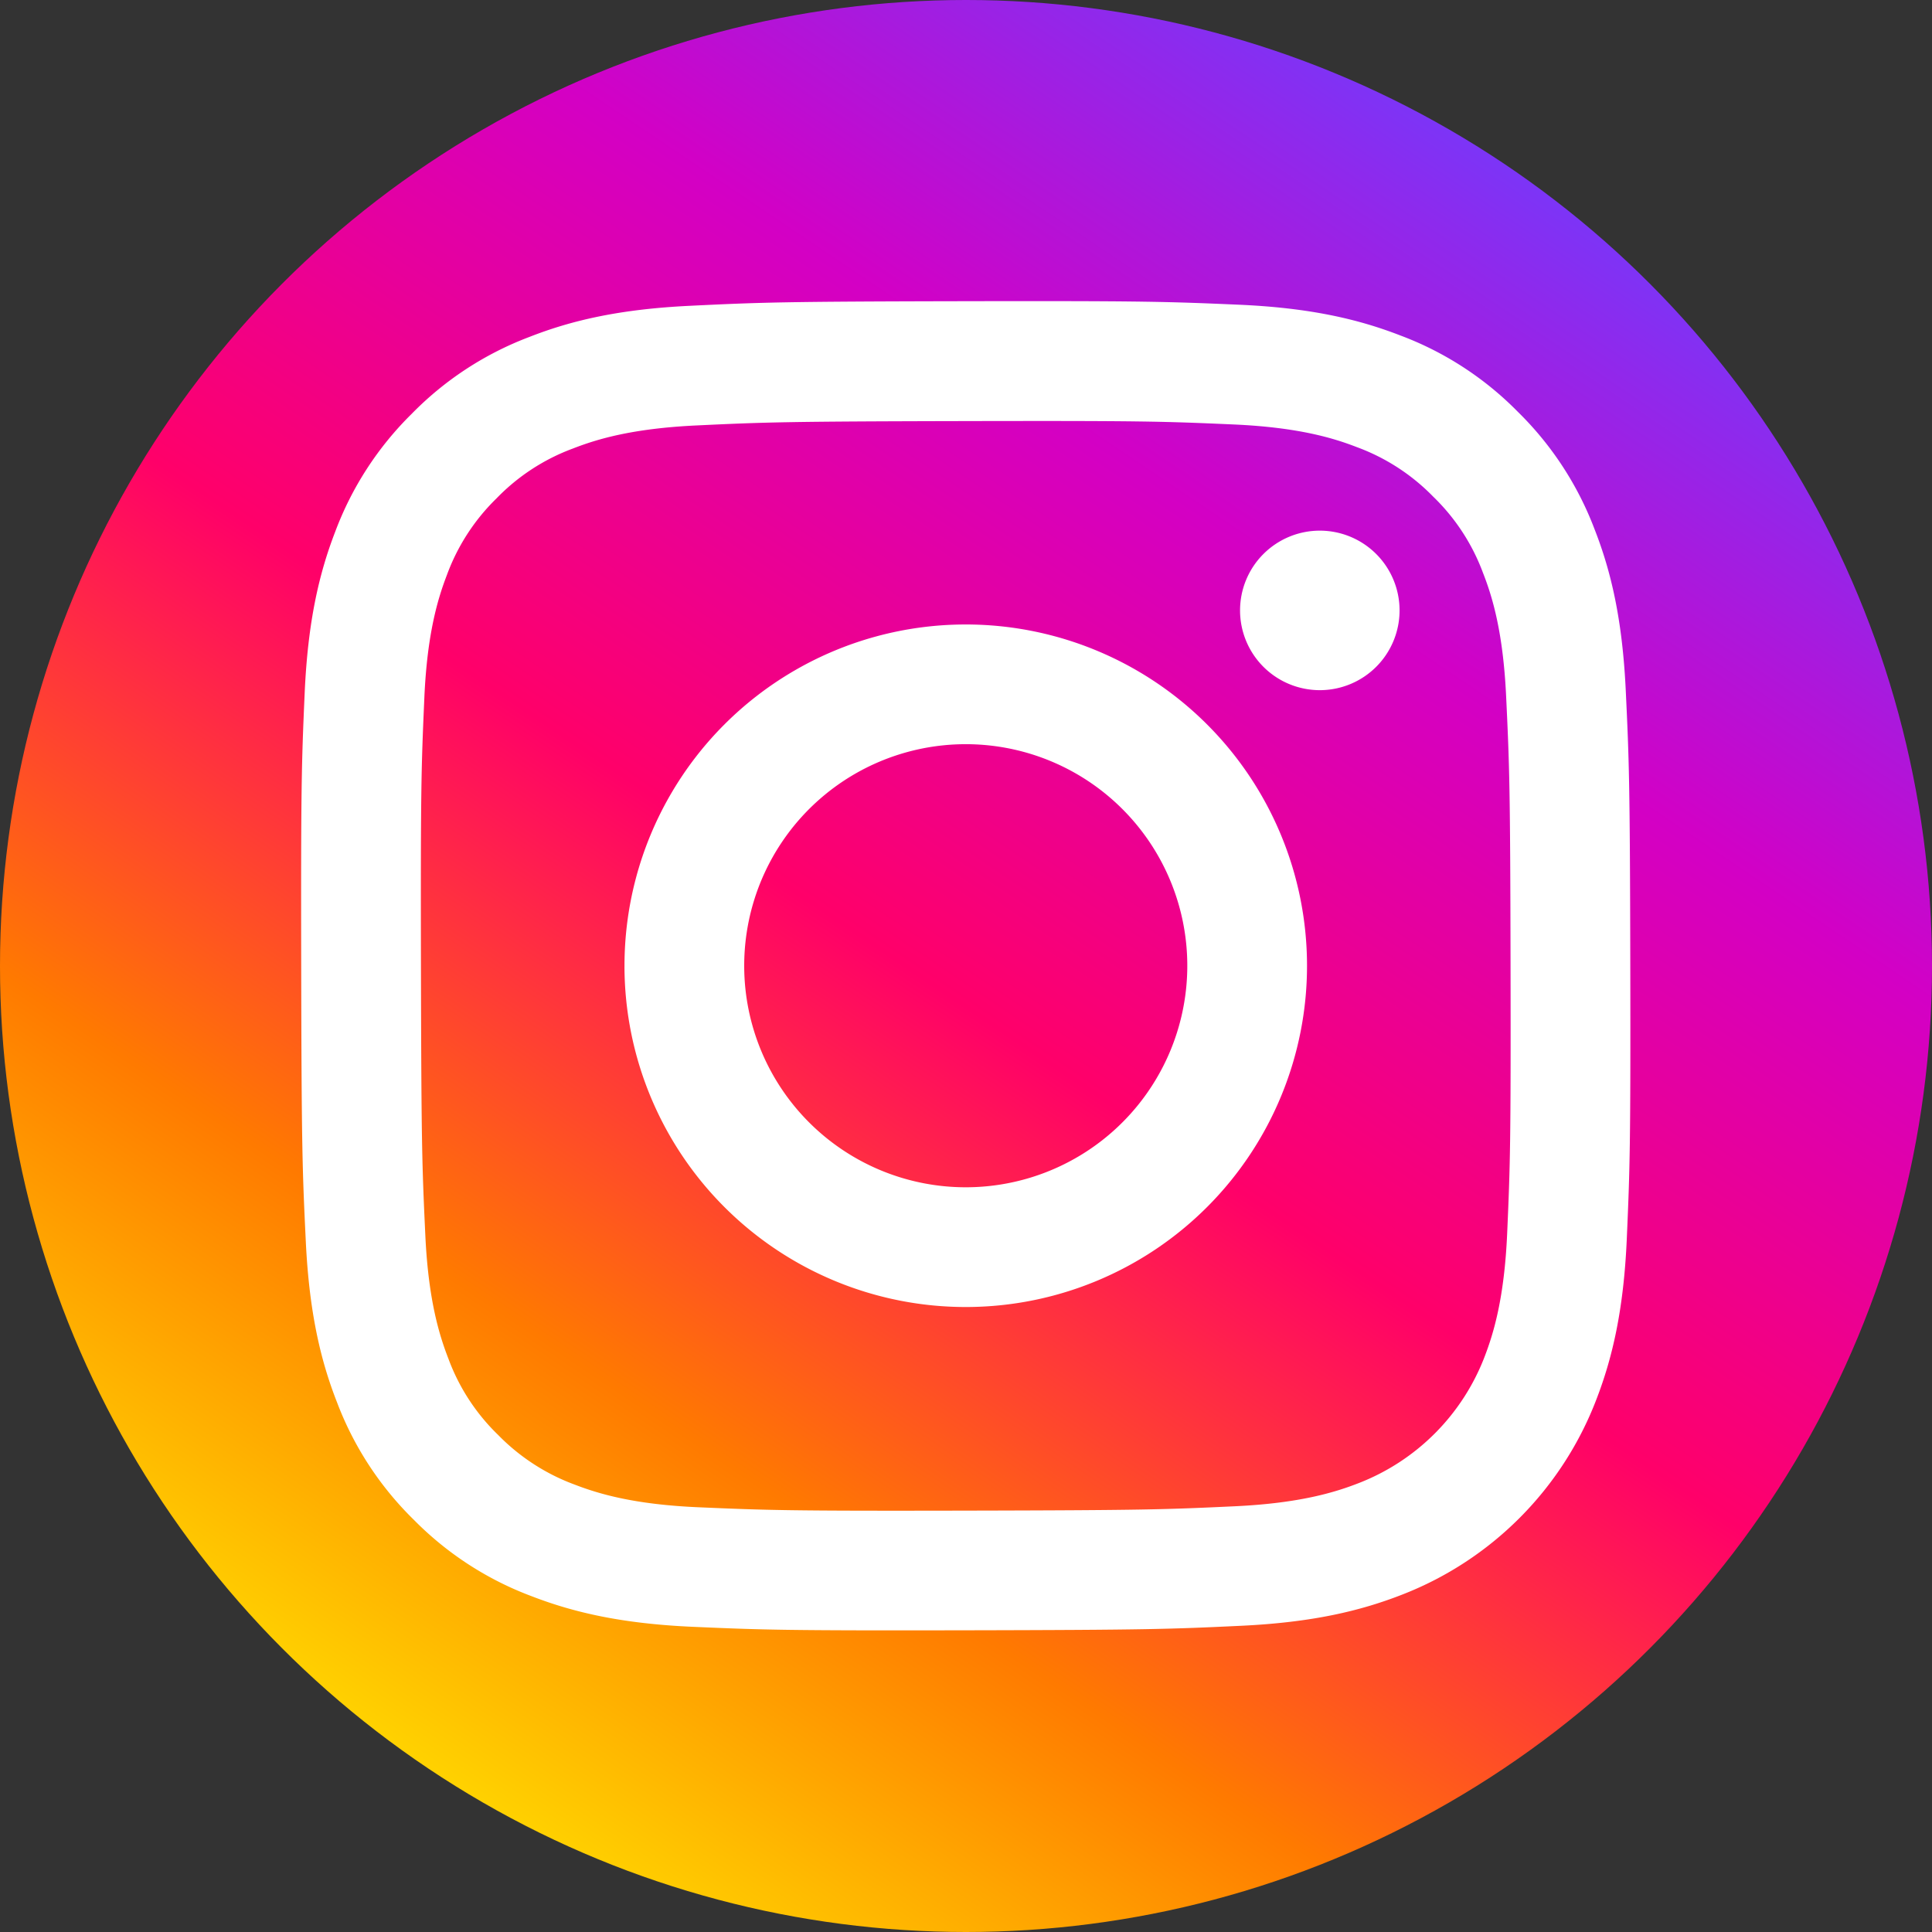
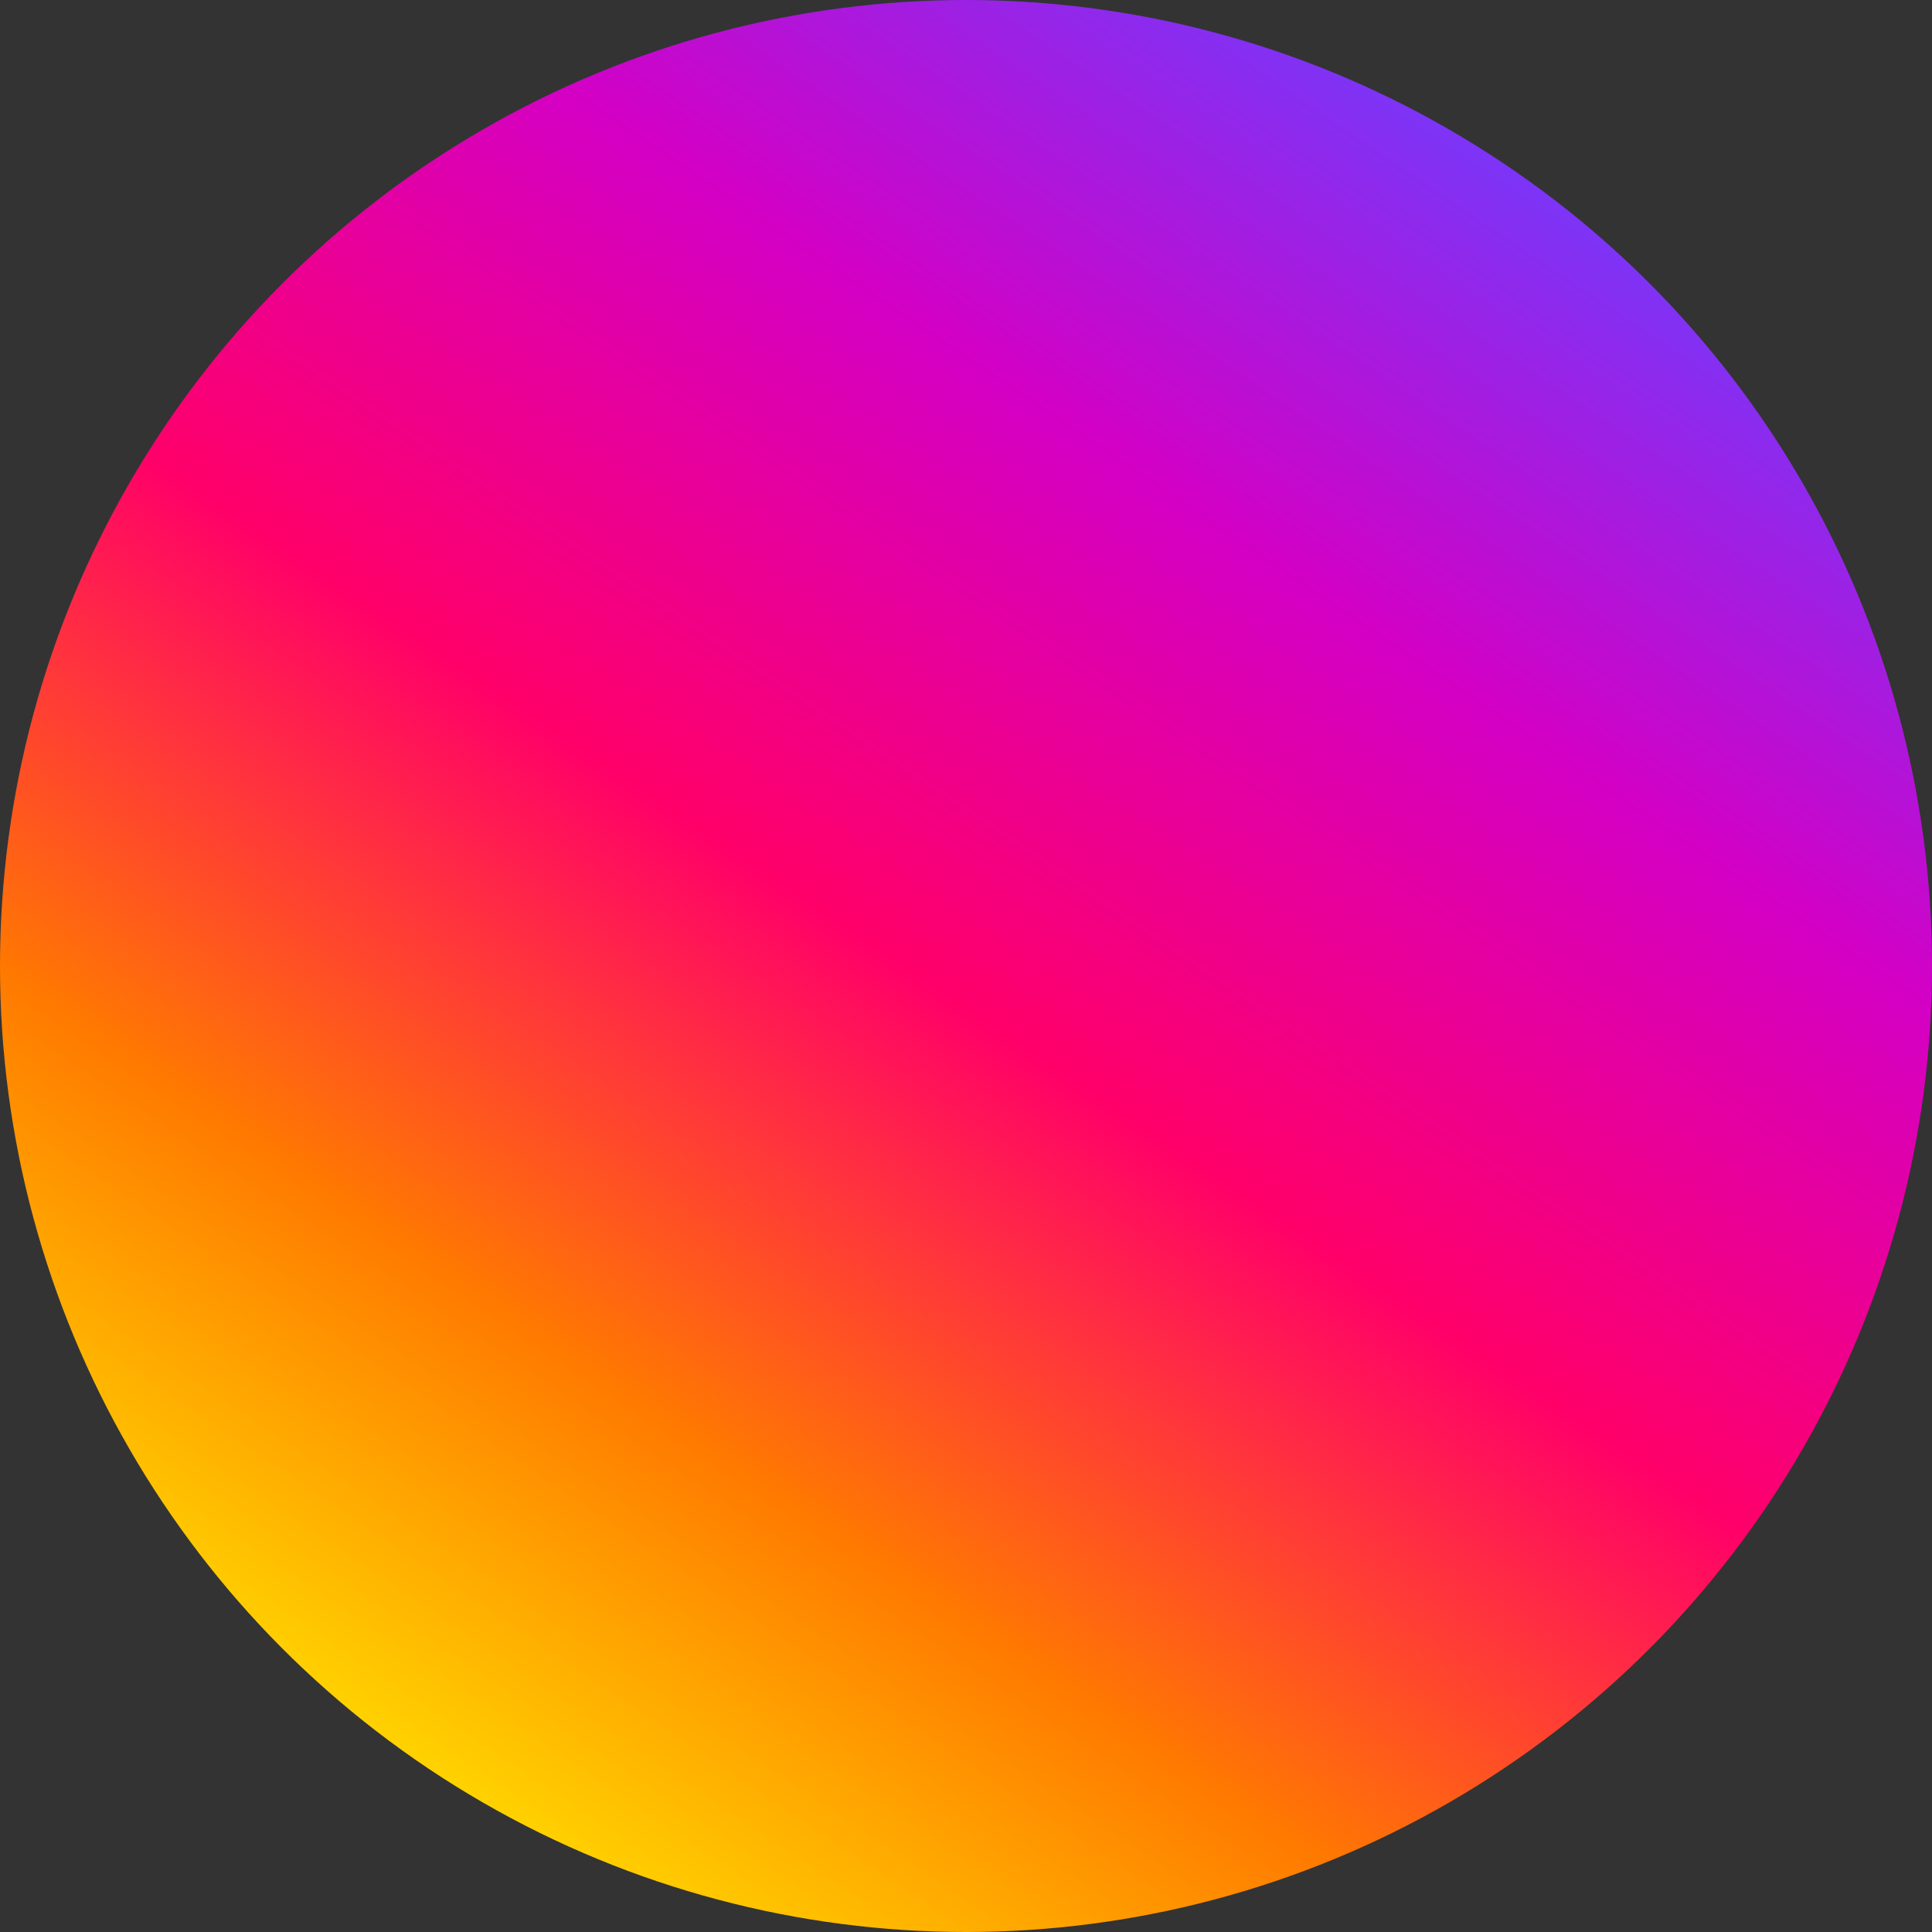
<svg xmlns="http://www.w3.org/2000/svg" width="725" height="725" viewBox="0 0 725 725">
  <rect x="0" y="0" width="725" height="725" fill="#333333" stroke="none" />
  <defs>
    <linearGradient id="linear-gradient" x1="0.214" y1="0.918" x2="0.783" y2="0.073" gradientUnits="objectBoundingBox">
      <stop offset="0" stop-color="#ffd600" />
      <stop offset="0.222" stop-color="#ff7a00" />
      <stop offset="0.48" stop-color="#ff0069" />
      <stop offset="0.754" stop-color="#d300c5" />
      <stop offset="1" stop-color="#7638fa" />
    </linearGradient>
  </defs>
  <g id="グループ_293" data-name="グループ 293" transform="translate(8411 -4701)">
    <circle id="楕円形_24" data-name="楕円形 24" cx="362.5" cy="362.5" r="362.5" transform="translate(-8411 4701)" fill="url(#linear-gradient)" />
-     <path id="Instagram_Glyph_White" d="M148.612,4.247C122.075,5.5,103.953,9.734,88.111,15.96A122.055,122.055,0,0,0,43.991,44.8,122.171,122.171,0,0,0,15.3,89.006C9.164,104.883,5,123.02,3.831,149.572S2.4,184.658,2.53,252.387s.429,76.219,1.716,102.825c1.267,26.532,5.487,44.649,11.712,60.5A122.177,122.177,0,0,0,44.8,459.828a122.052,122.052,0,0,0,44.24,28.682c15.862,6.13,34,10.31,60.551,11.473s35.092,1.432,102.8,1.3,76.234-.429,102.835-1.691,44.624-5.512,60.476-11.707A127.464,127.464,0,0,0,488.5,414.8c6.145-15.862,10.32-34,11.473-60.531,1.162-26.622,1.437-35.121,1.307-102.84s-.434-76.209-1.7-102.805-5.487-44.659-11.707-60.516a122.443,122.443,0,0,0-28.841-44.12A121.717,121.717,0,0,0,414.8,15.316c-15.872-6.14-34-10.325-60.551-11.473S319.161,2.4,251.427,2.531s-76.214.419-102.815,1.716m2.913,450.867c-24.317-1.057-37.521-5.1-46.32-8.48a77.66,77.66,0,0,1-28.722-18.6,76.819,76.819,0,0,1-18.705-28.642c-3.417-8.8-7.532-21.988-8.669-46.3-1.237-26.282-1.5-34.174-1.641-100.76s.11-74.468,1.262-100.76c1.038-24.3,5.1-37.516,8.48-46.31A77.232,77.232,0,0,1,75.81,76.54a76.99,76.99,0,0,1,28.647-18.71c8.789-3.432,21.978-7.512,46.285-8.669,26.3-1.247,34.184-1.5,100.76-1.641s74.478.1,100.79,1.262c24.3,1.057,37.521,5.083,46.3,8.48a77.127,77.127,0,0,1,28.717,18.6,76.96,76.96,0,0,1,18.715,28.657c3.437,8.764,7.517,21.948,8.664,46.27,1.252,26.3,1.536,34.189,1.656,100.76s-.115,74.478-1.267,100.76c-1.062,24.317-5.093,37.526-8.48,46.335a82.6,82.6,0,0,1-47.258,47.417c-8.779,3.427-21.983,7.517-46.27,8.674-26.3,1.237-34.184,1.5-100.785,1.641s-74.458-.125-100.76-1.262m203.316-336.5a29.929,29.929,0,1,0,29.869-29.979,29.929,29.929,0,0,0-29.869,29.979m-231,133.547A128.065,128.065,0,1,0,251.657,123.843,128.053,128.053,0,0,0,123.846,252.157m44.923-.09a83.137,83.137,0,1,1,83.3,82.973,83.137,83.137,0,0,1-83.3-82.973" transform="translate(-8300.499 4811.497)" fill="#fff" />
  </g>
</svg>